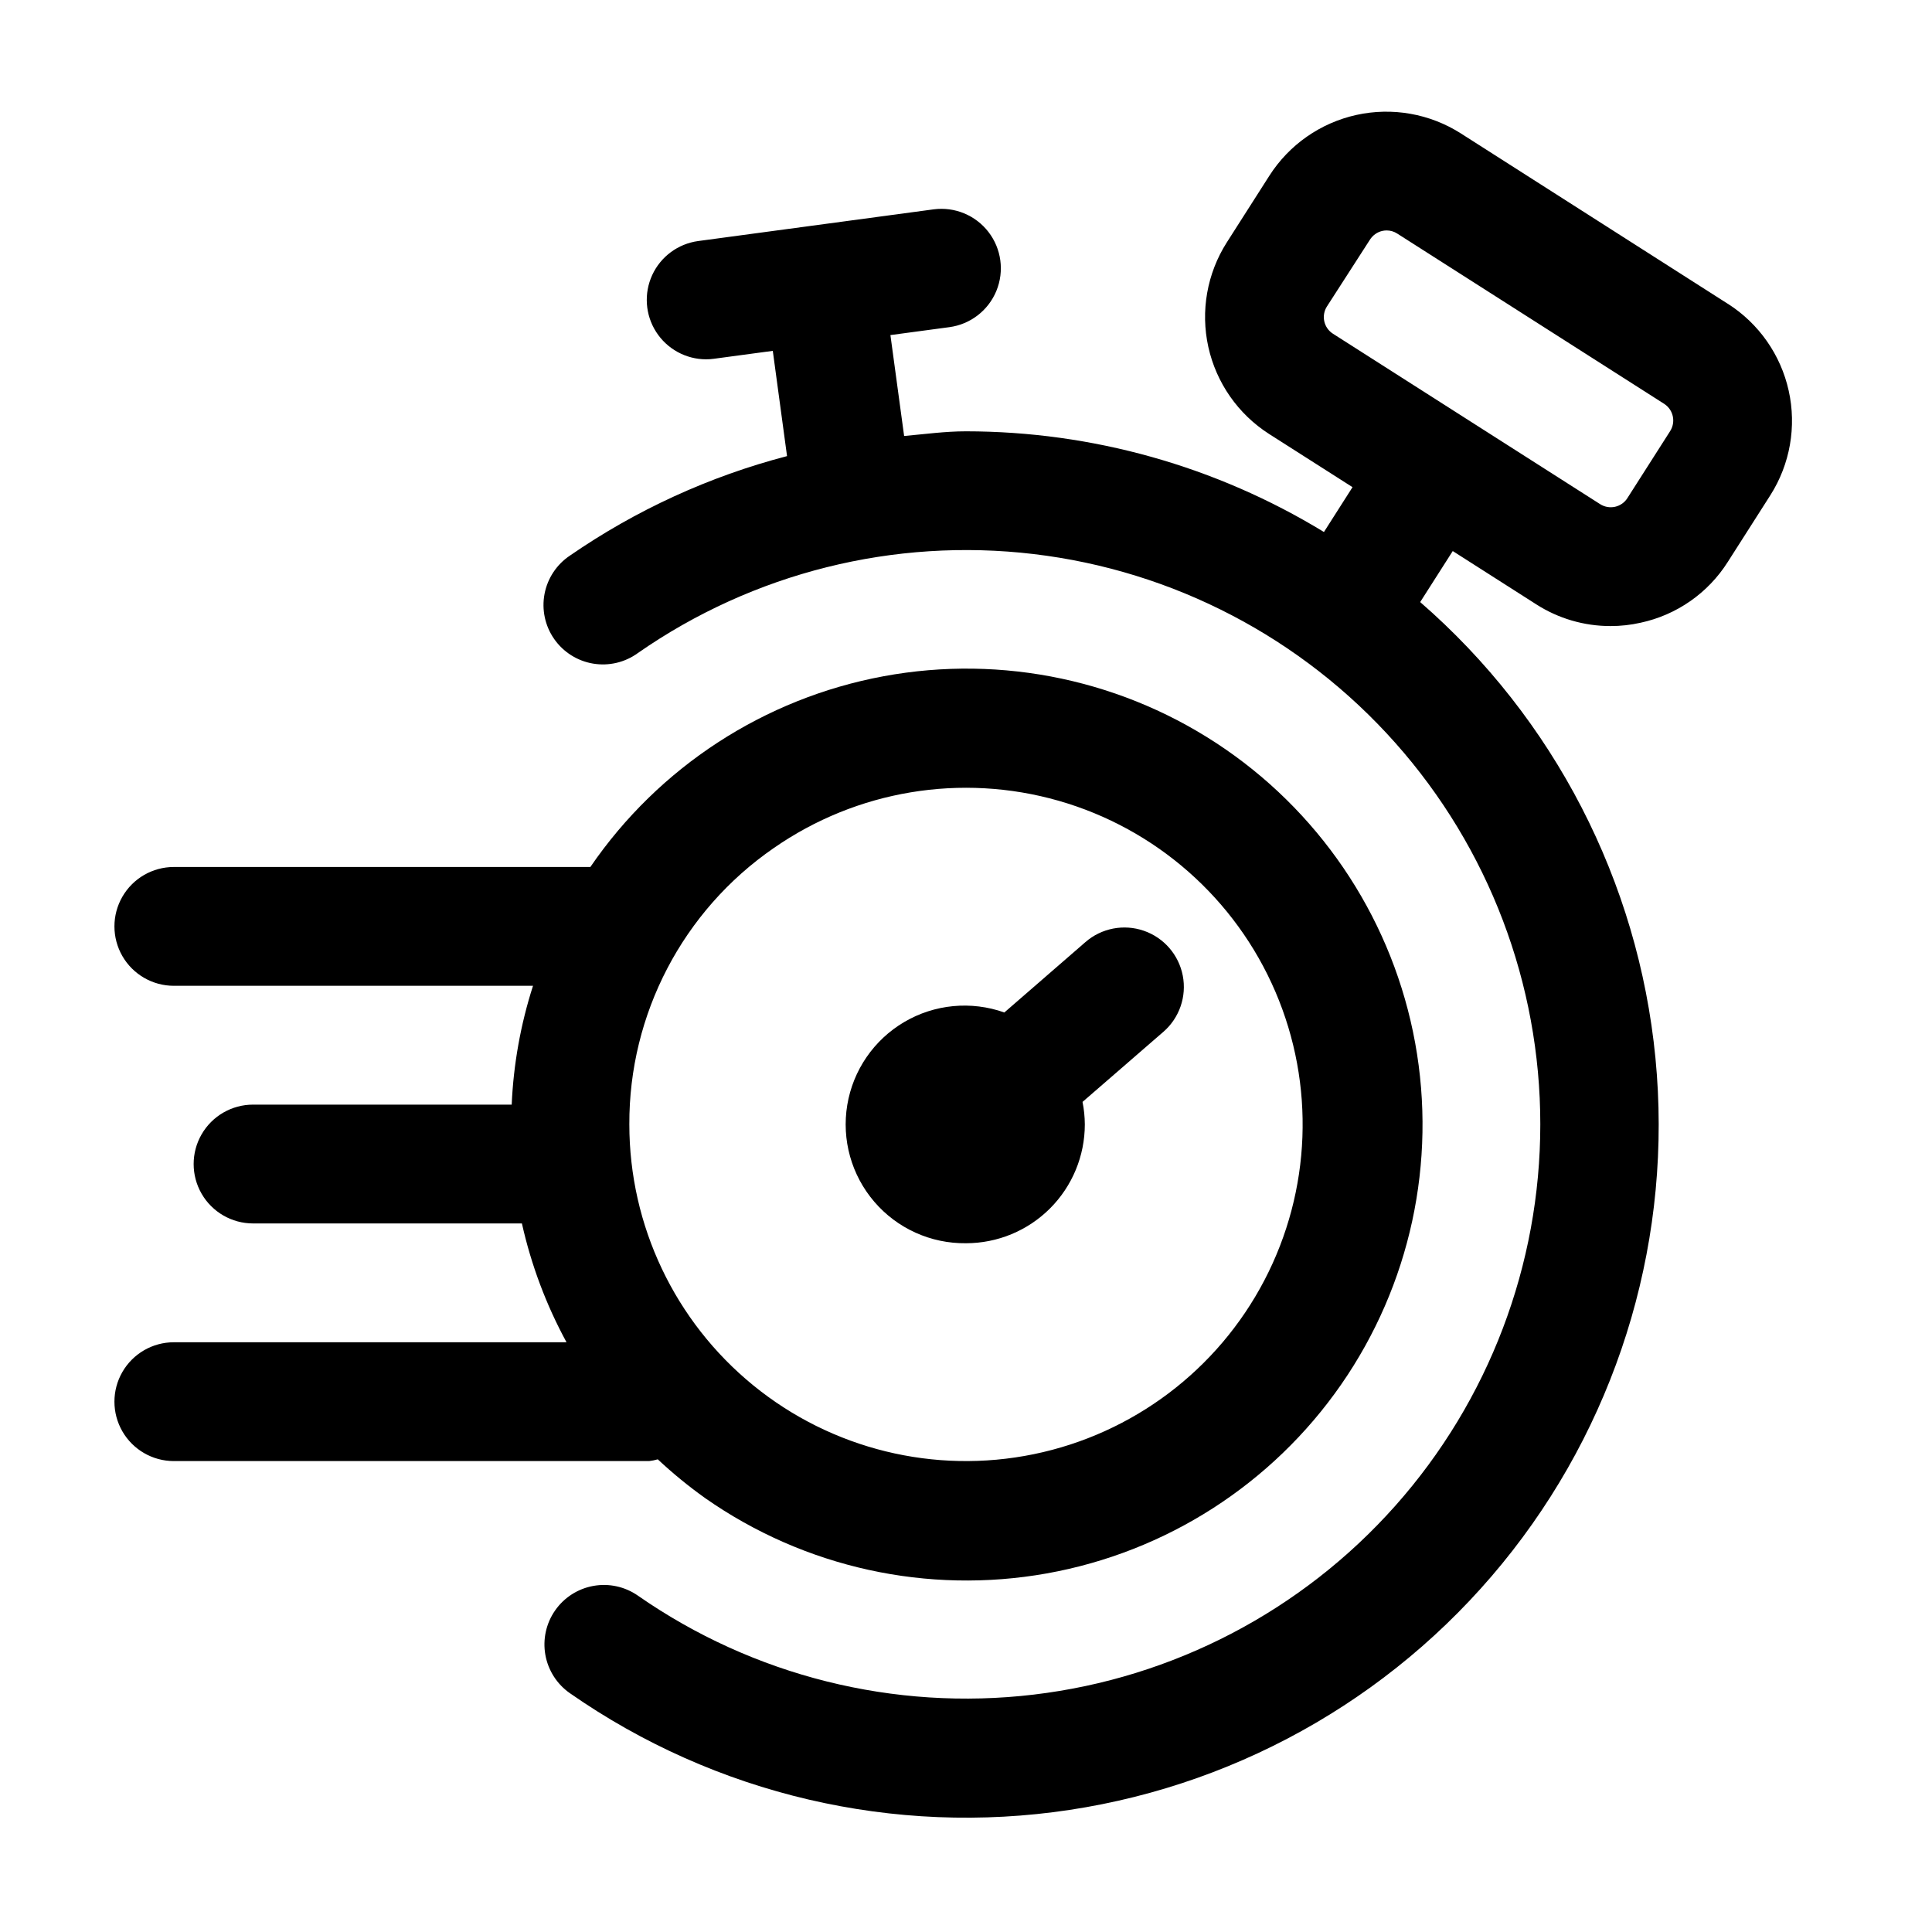
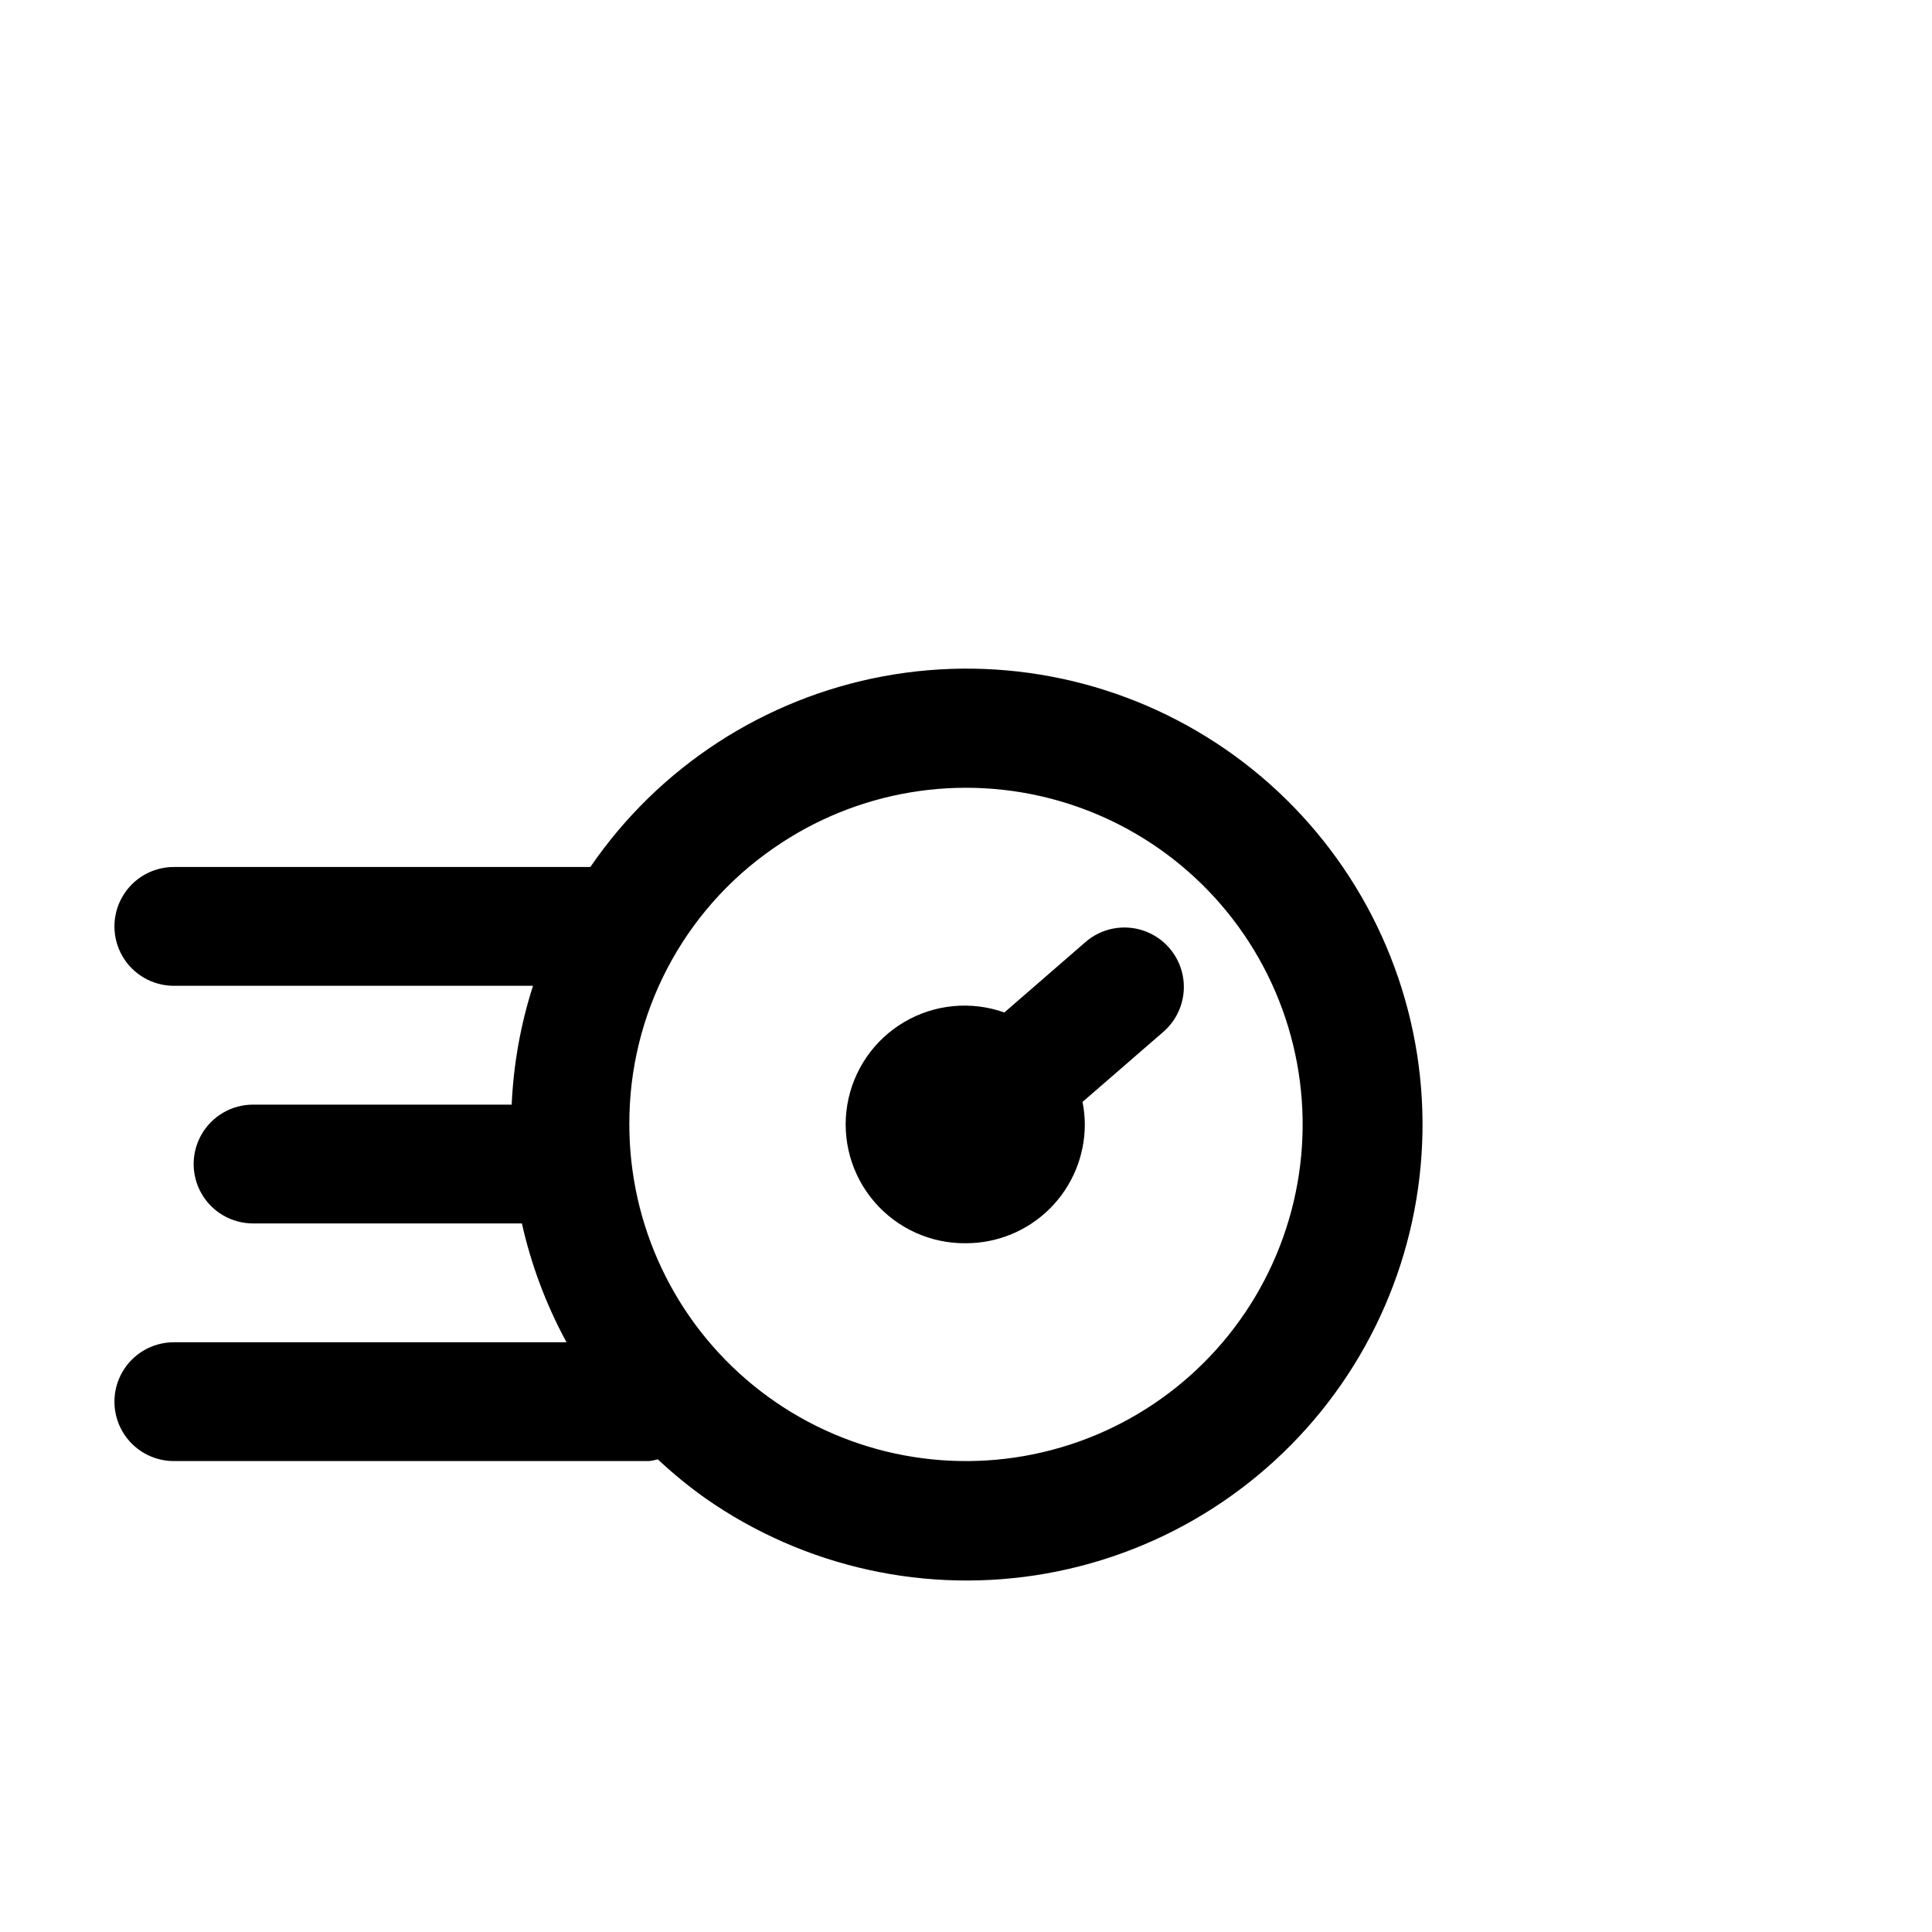
<svg xmlns="http://www.w3.org/2000/svg" fill="#000000" width="800px" height="800px" version="1.1" viewBox="144 144 512 512">
  <g>
    <path d="m318.32 530.74c3.965 3.711 8.172 7.152 12.594 10.305 26.32 18.406 58.883 25.574 90.496 19.926 31.613-5.652 59.68-23.652 77.996-50.031s25.379-58.965 19.625-90.562c-5.754-31.594-23.848-59.602-50.289-77.832-26.438-18.227-59.047-25.184-90.621-19.328-31.578 5.859-59.523 24.043-77.668 50.543h-110.38c-5.625 0-10.824 3-13.637 7.871s-2.812 10.875 0 15.746 8.012 7.871 13.637 7.871h95.18c-3.277 10.199-5.176 20.789-5.648 31.488h-68.539c-5.625 0-10.824 3-13.637 7.871-2.812 4.871-2.812 10.875 0 15.746 2.812 4.871 8.012 7.871 13.637 7.871h71.246c2.457 10.996 6.438 21.594 11.82 31.488h-104.06c-5.625 0-10.824 3-13.637 7.871-2.812 4.871-2.812 10.875 0 15.746s8.012 7.871 13.637 7.871h125.95c0.773-0.09 1.539-0.242 2.289-0.461zm30.711-161.98c22.004-15.316 49.73-19.926 75.508-12.551 25.777 7.375 46.871 25.953 57.445 50.59 10.574 24.641 9.504 52.727-2.91 76.492-12.41 23.766-34.855 40.688-61.117 46.082-26.262 5.398-53.562-1.301-74.34-18.246-20.777-16.945-32.836-42.336-32.836-69.145-0.113-29.227 14.199-56.621 38.25-73.223z" />
-     <path d="m601.92 224.53-70.785-45.176c-8.219-5.234-18.176-6.992-27.688-4.891-9.512 2.102-17.805 7.891-23.051 16.102l-11.293 17.695c-5.227 8.219-6.984 18.176-4.883 27.684 2.102 9.512 7.891 17.801 16.09 23.055l22.125 14.105-7.578 11.883h0.004c-28.574-17.434-61.395-26.664-94.863-26.684-5.519 0-10.938 0.754-16.395 1.238l-3.633-26.742 15.617-2.098c5.578-0.75 10.328-4.418 12.469-9.625 2.137-5.203 1.336-11.152-2.102-15.605s-8.988-6.738-14.566-5.988l-62.387 8.398c-5.312 0.73-9.891 4.117-12.145 8.984-2.25 4.867-1.871 10.547 1.012 15.07 2.883 4.527 7.867 7.269 13.23 7.285 0.703 0.004 1.406-0.047 2.102-0.145l15.598-2.098 3.777 27.898v-0.004c-20.57 5.367-40.043 14.293-57.539 26.367-3.519 2.352-5.945 6.016-6.731 10.176-0.785 4.156 0.137 8.457 2.559 11.926 2.422 3.469 6.137 5.82 10.309 6.519 4.176 0.699 8.453-0.309 11.875-2.801 30.574-21.289 67.898-30.621 104.9-26.227 36.996 4.391 71.098 22.199 95.84 50.055 24.746 27.855 38.41 63.816 38.41 101.07 0 37.258-13.664 73.223-38.41 101.07-24.742 27.855-58.844 45.668-95.84 50.059-37 4.391-74.324-4.941-104.9-26.23-3.43-2.387-7.668-3.316-11.781-2.578-4.117 0.734-7.769 3.074-10.156 6.504-2.391 3.43-3.316 7.668-2.582 11.781 0.738 4.113 3.078 7.769 6.508 10.156 38.551 26.879 85.941 37.949 132.41 30.926 46.469-7.023 88.473-31.602 117.36-68.672 28.887-37.07 42.453-83.809 37.906-130.58-4.547-46.777-26.863-90.023-62.348-120.84l8.629-13.52 22.105 14.105h-0.004c5.875 3.773 12.711 5.777 19.691 5.773 2.691 0.008 5.375-0.289 8-0.883 9.543-2.051 17.867-7.852 23.09-16.102l11.293-17.695c5.223-8.219 6.969-18.176 4.859-27.684-2.109-9.508-7.902-17.793-16.109-23.031zm-15.348 33.773-11.293 17.695v0.004c-0.746 1.176-1.93 2.004-3.289 2.305-1.359 0.297-2.781 0.043-3.953-0.711l-70.785-45.152c-1.176-0.746-2.004-1.93-2.305-3.289-0.297-1.359-0.043-2.785 0.711-3.953l11.398-17.699c0.746-1.168 1.922-1.996 3.273-2.309 0.379-0.082 0.766-0.125 1.156-0.125 1 0 1.977 0.293 2.812 0.84l70.785 45.152c2.402 1.598 3.066 4.828 1.488 7.242z" />
    <path d="m400 473.47c8.352 0 16.359-3.32 22.266-9.223 5.902-5.906 9.223-13.918 9.223-22.266-0.012-2.004-0.215-4-0.609-5.965l21.434-18.578c4.246-3.688 6.203-9.363 5.133-14.891-1.07-5.523-5.008-10.055-10.328-11.891-5.32-1.836-11.215-0.691-15.461 3l-21.496 18.66c-8.785-3.125-18.504-2.199-26.535 2.531-8.035 4.727-13.562 12.777-15.09 21.973-1.527 9.195 1.098 18.598 7.172 25.672 6.074 7.074 14.969 11.094 24.293 10.977z" />
  </g>
</svg>